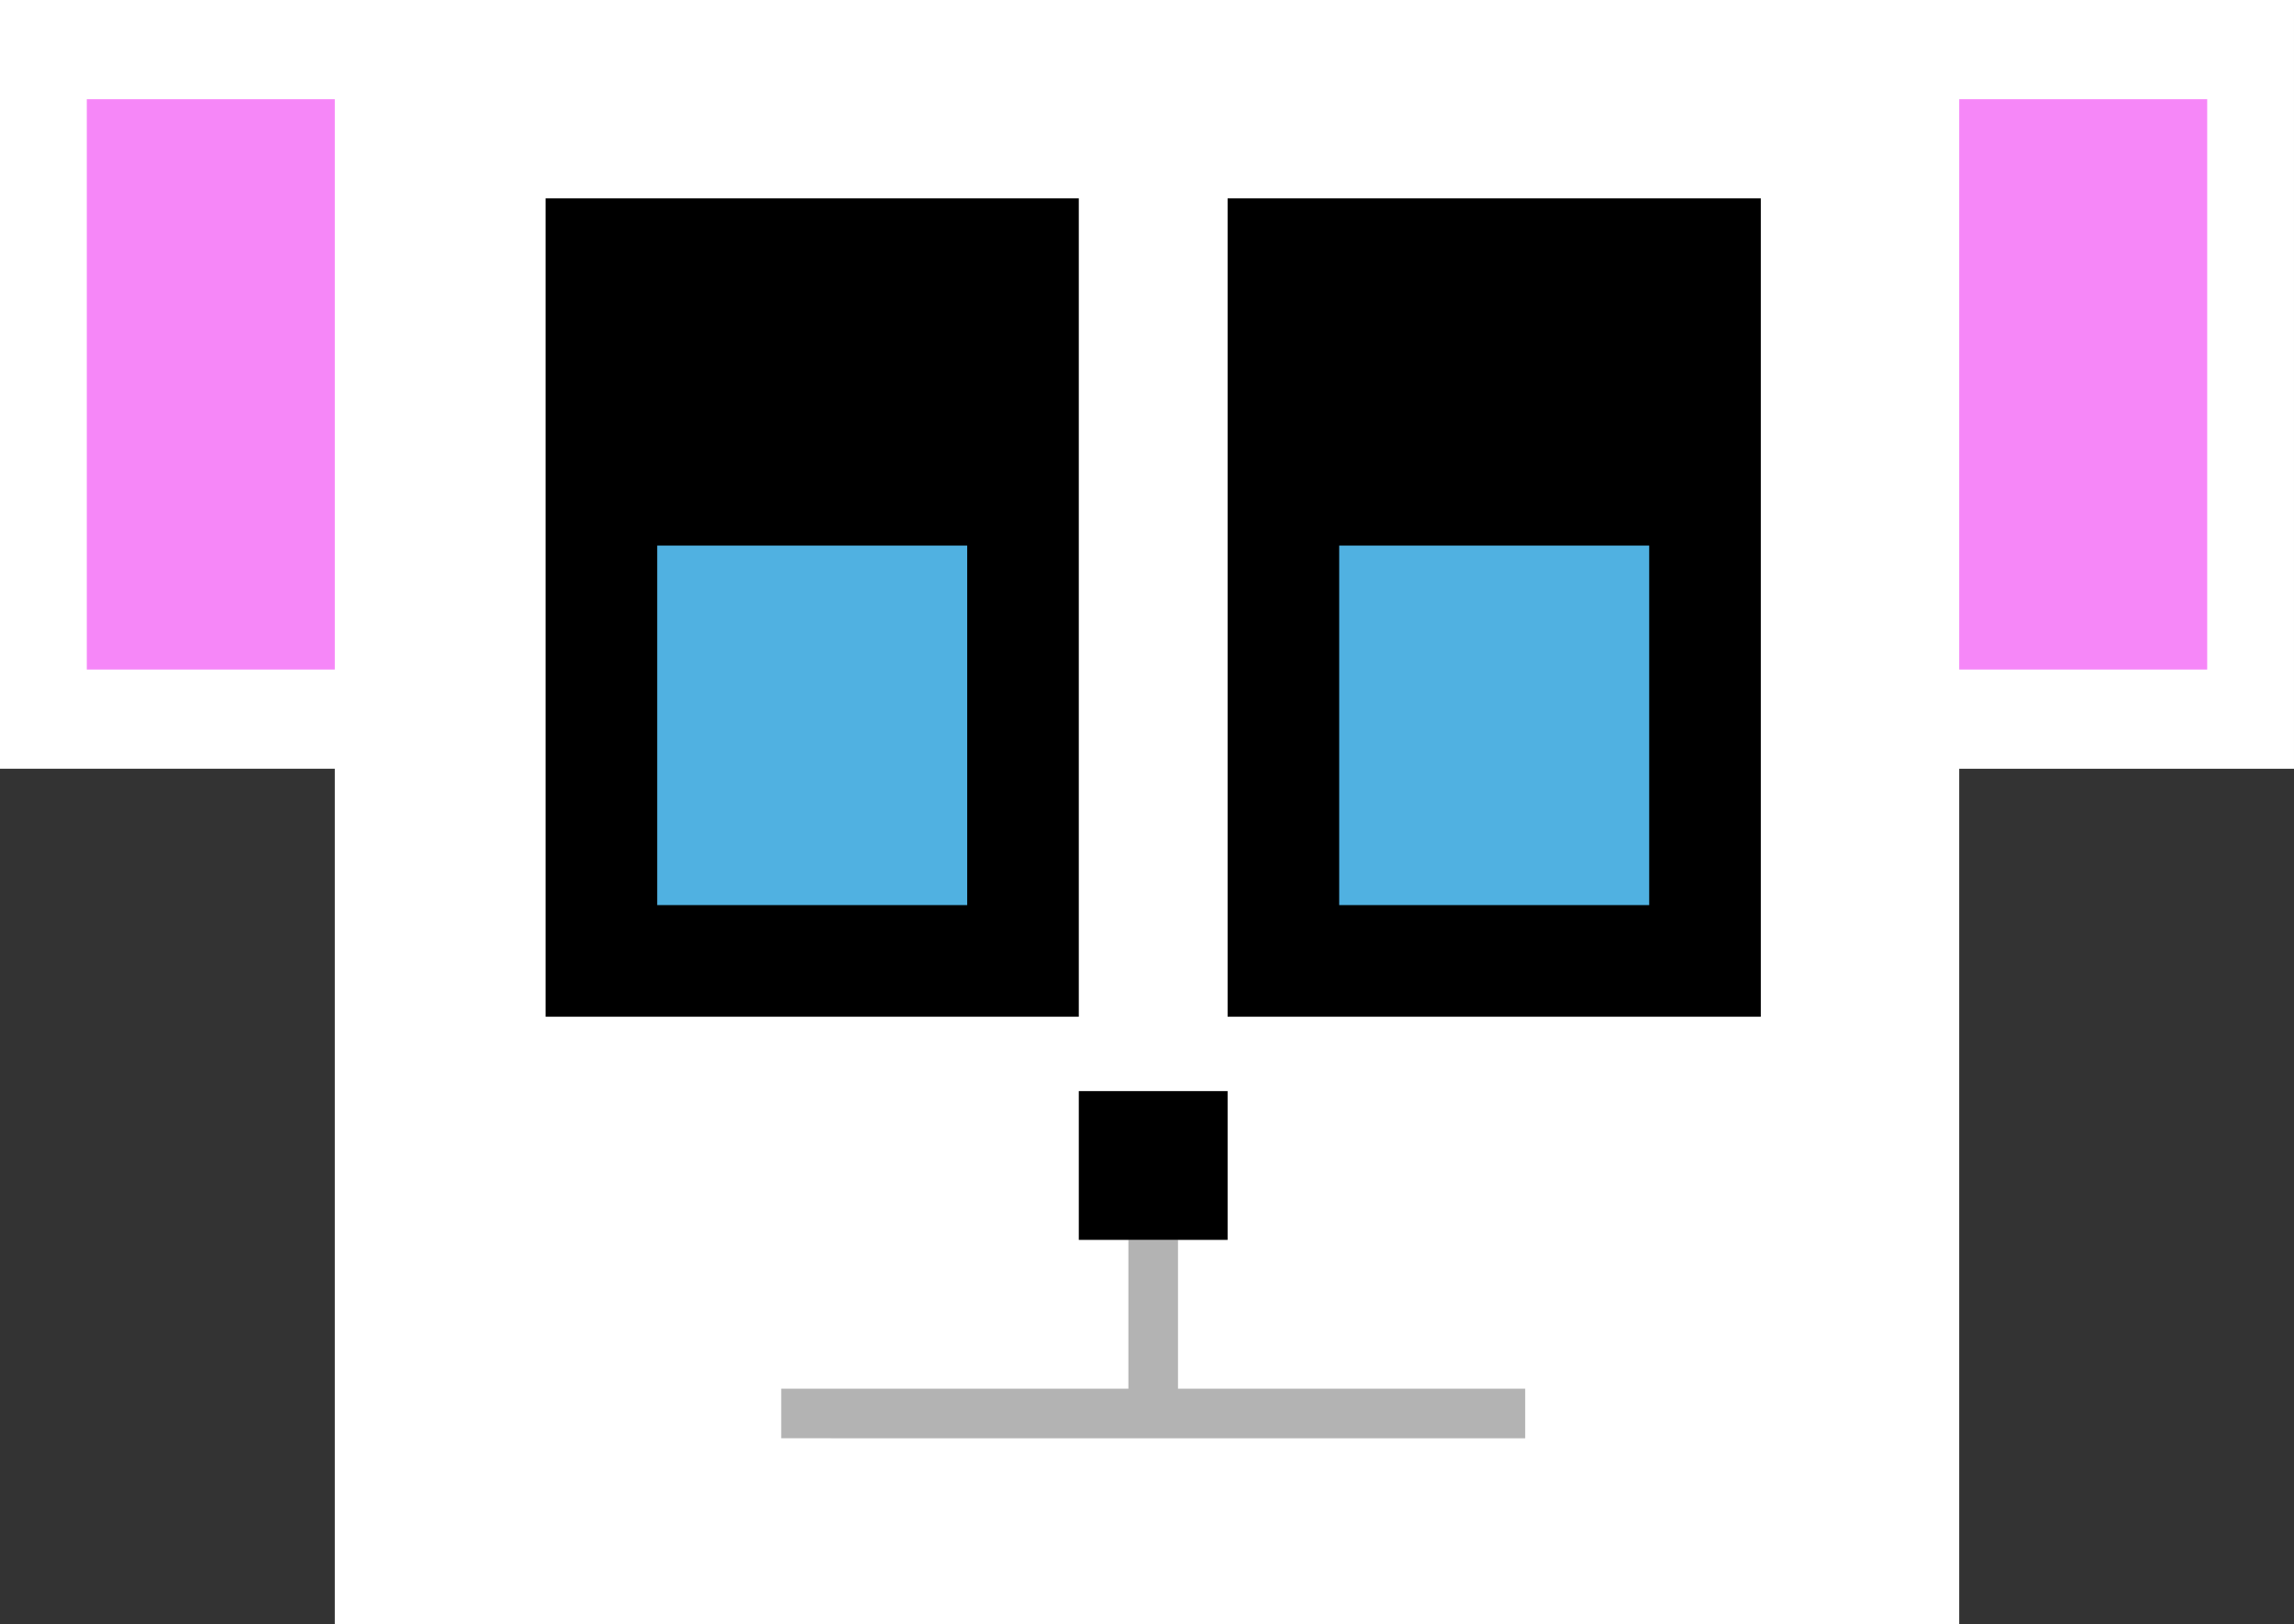
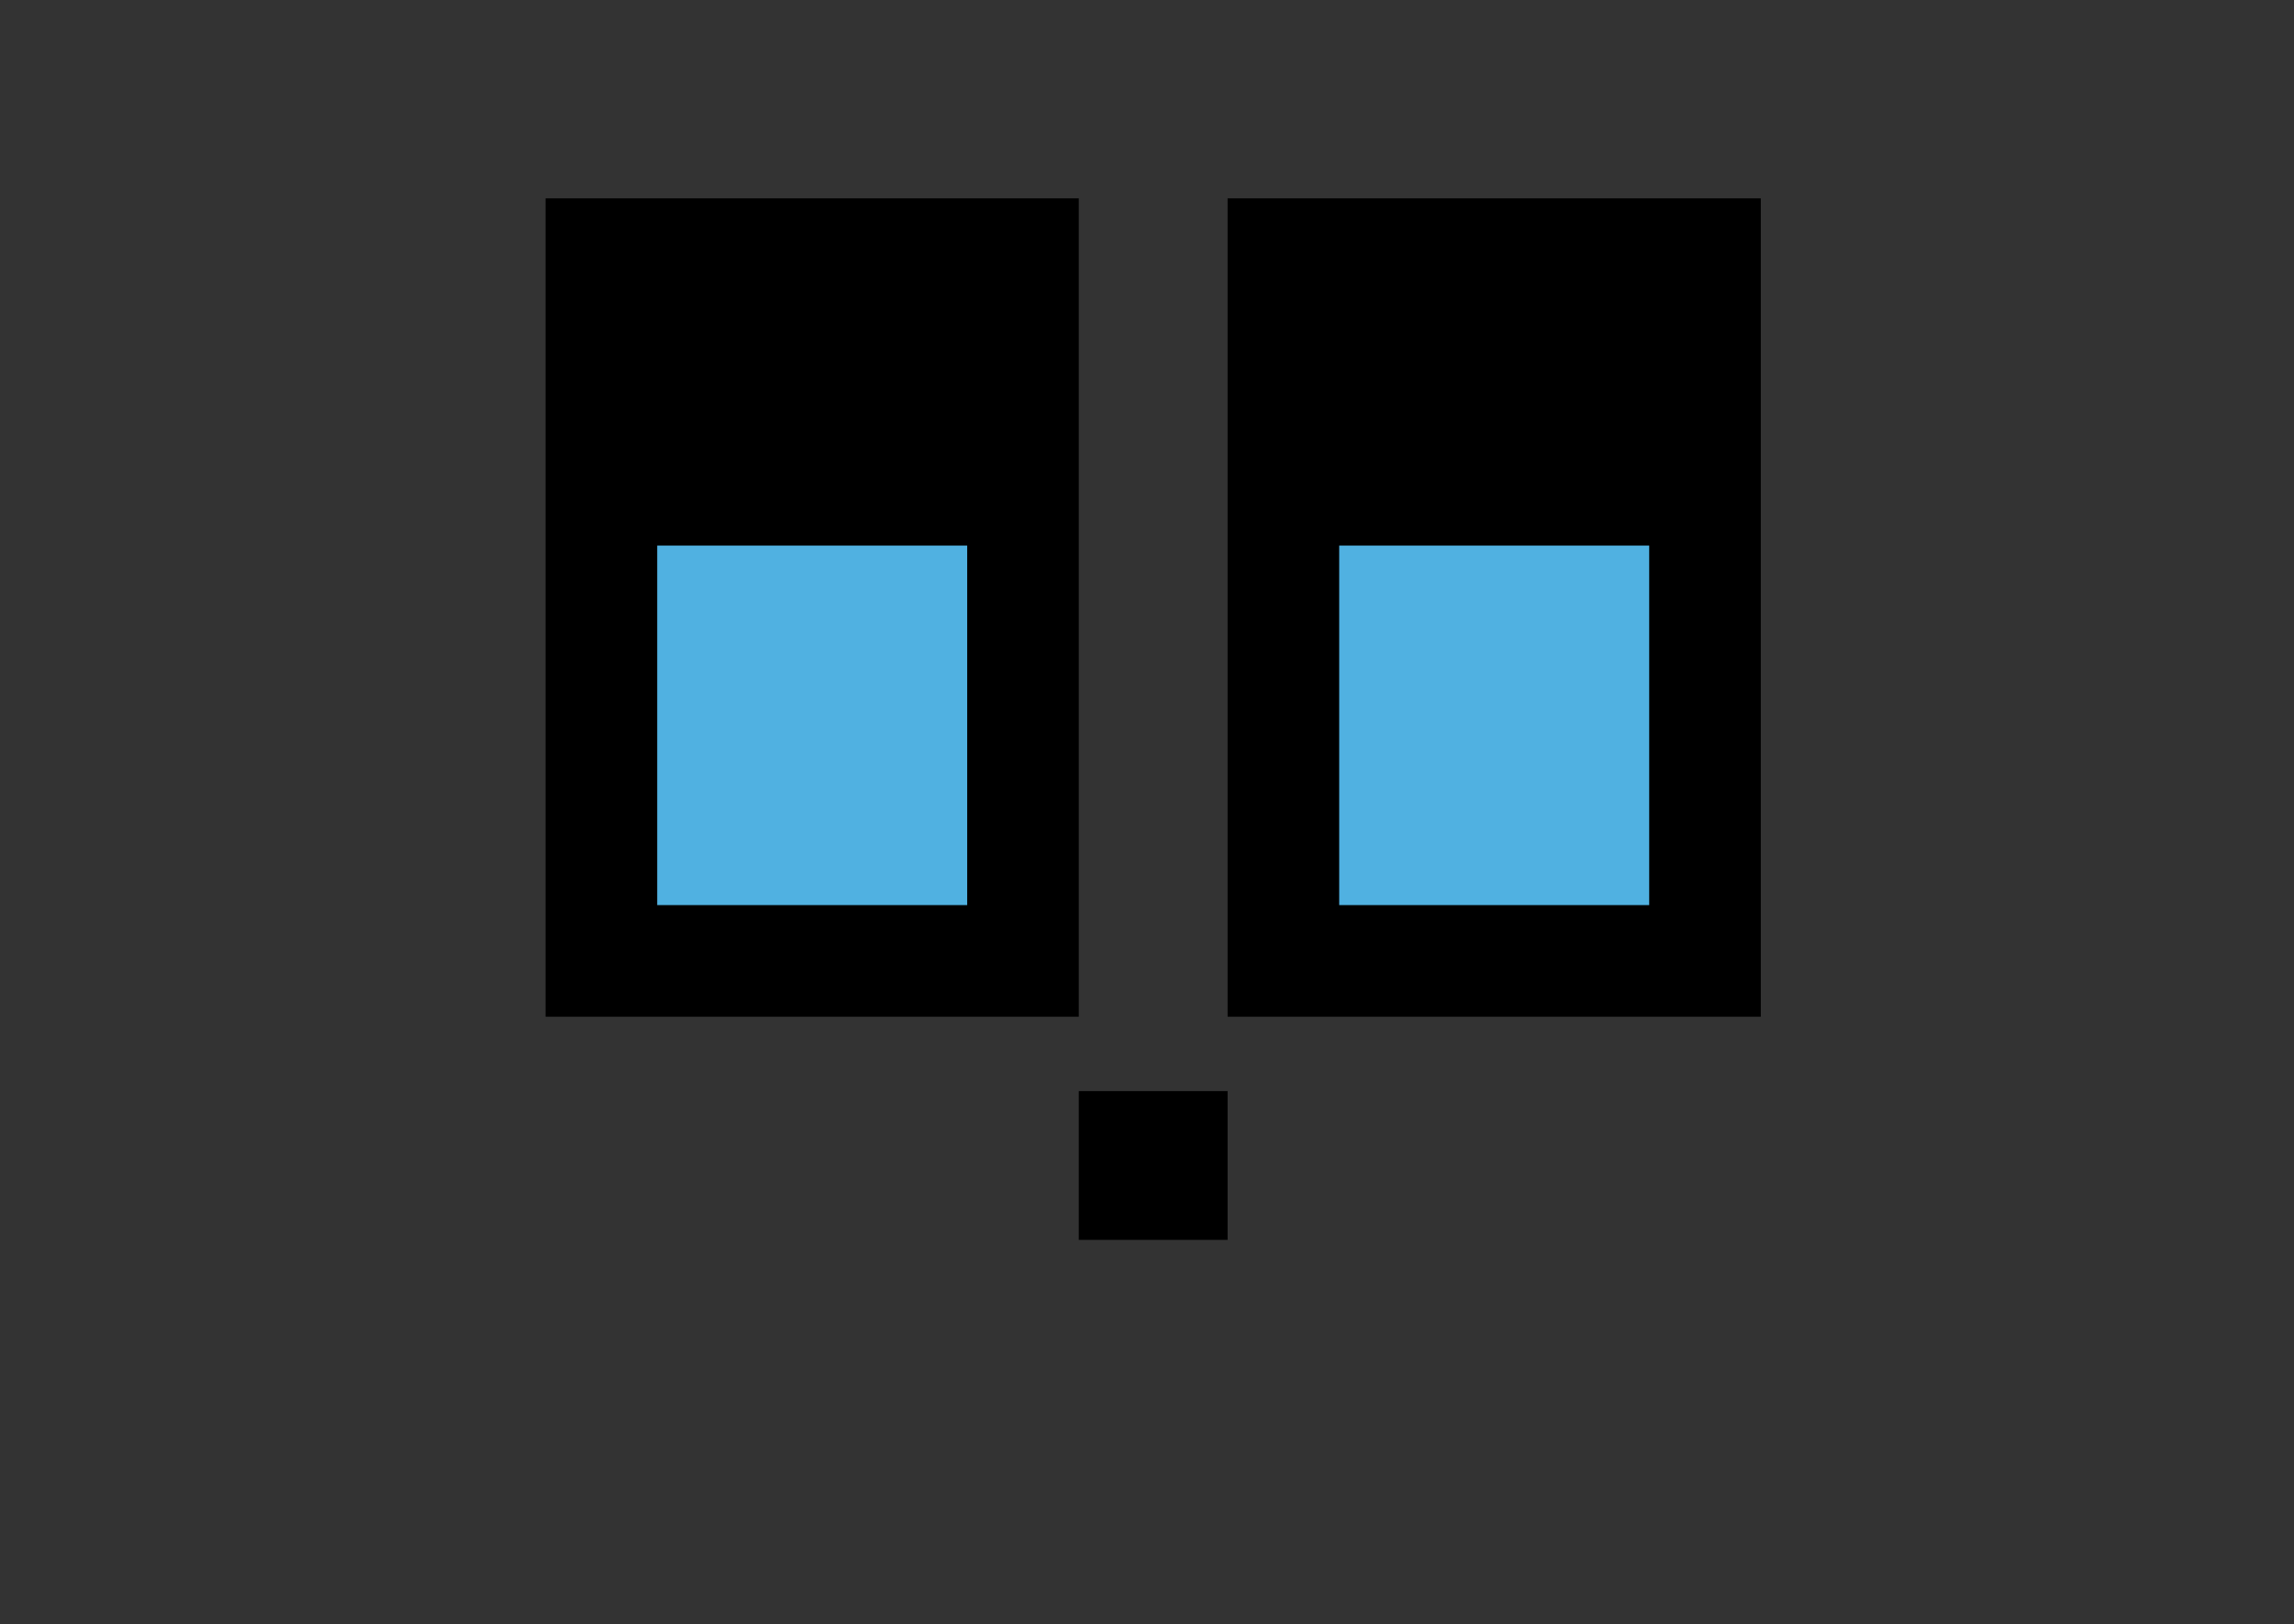
<svg xmlns="http://www.w3.org/2000/svg" width="185" height="131" fill="none">
  <rect width="100%" height="100%" fill="#333333" stroke="none" />
-   <path fill="#fff" d="M27 0h131v131H27zm131 62h27V0h-27z" />
-   <path fill="#fff" d="M0 62h34V0H0z" />
-   <path fill="#000" d="M91 100h4v12h-4zm32 12v4H63v-4z" opacity=".3" />
  <path fill="#000" d="M44 16h43v66H44zm55 0h43v66H99z" />
  <path fill="#50B1E1" d="M53 44h25v29H53zm55 0h25v29h-25z" />
-   <path fill="#F687F8" d="M158 8h20v46h-20zM7 8h20v46H7z" />
  <path fill="#000" d="M87 88h12v12H87z" />
</svg>